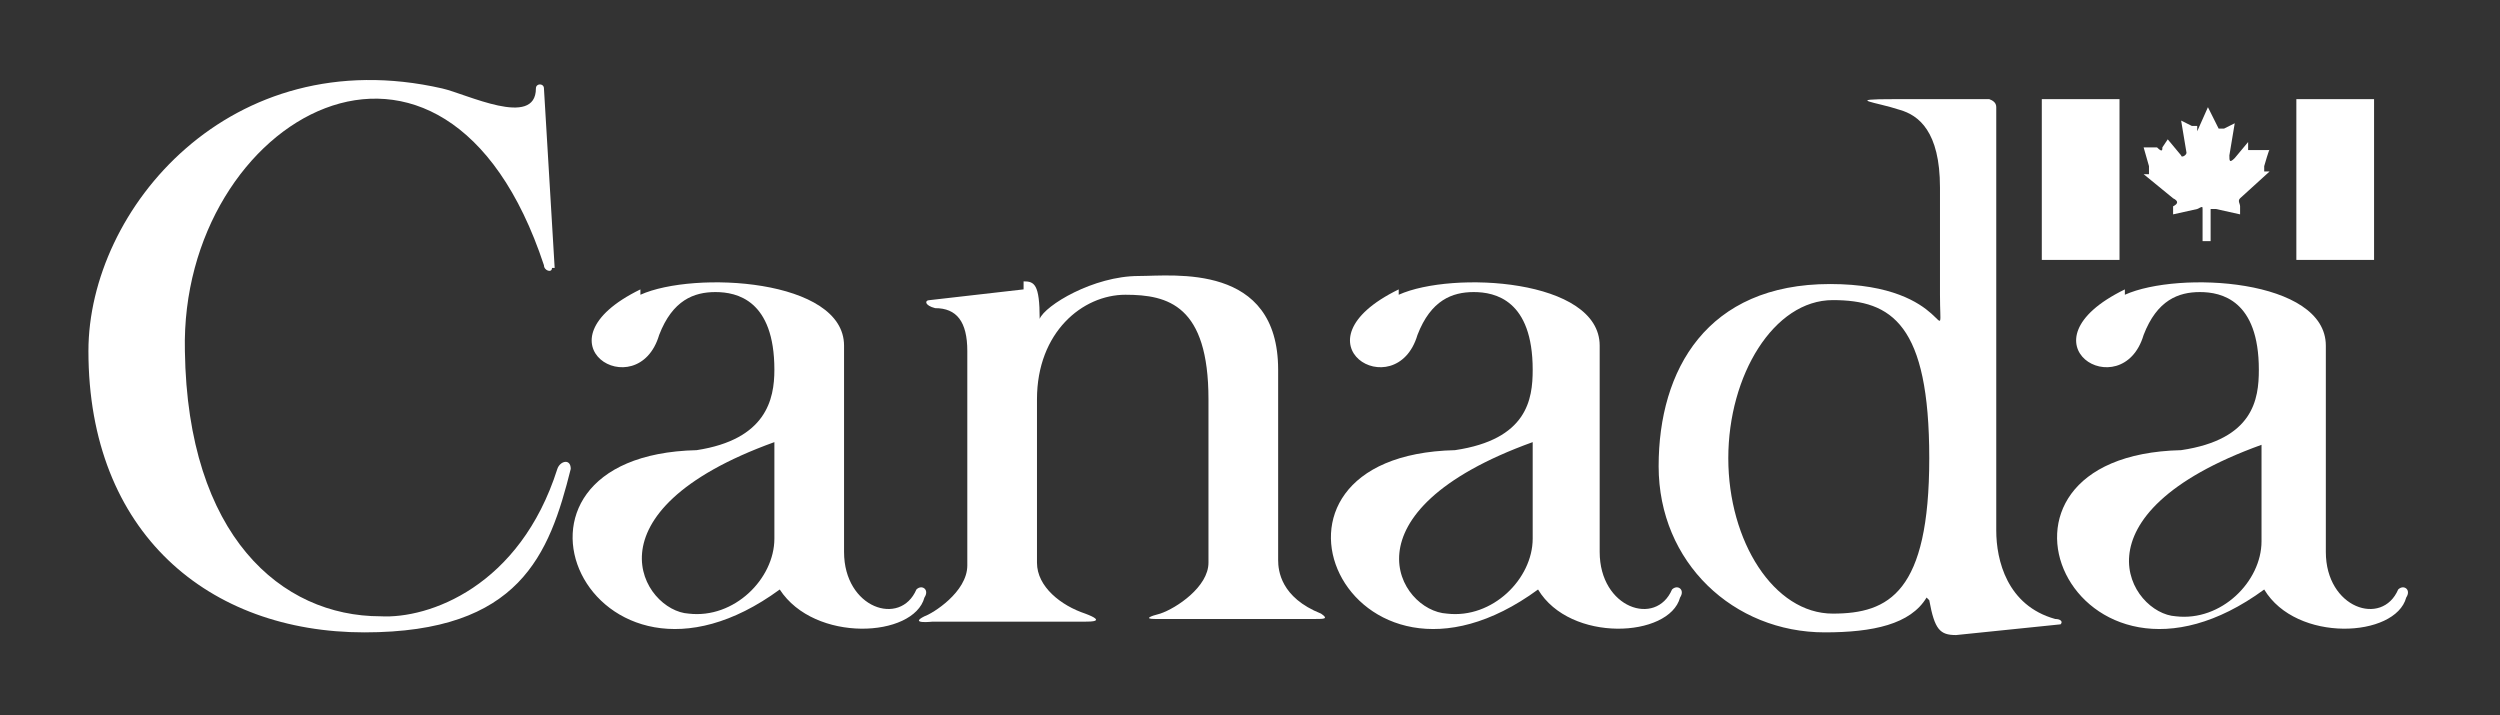
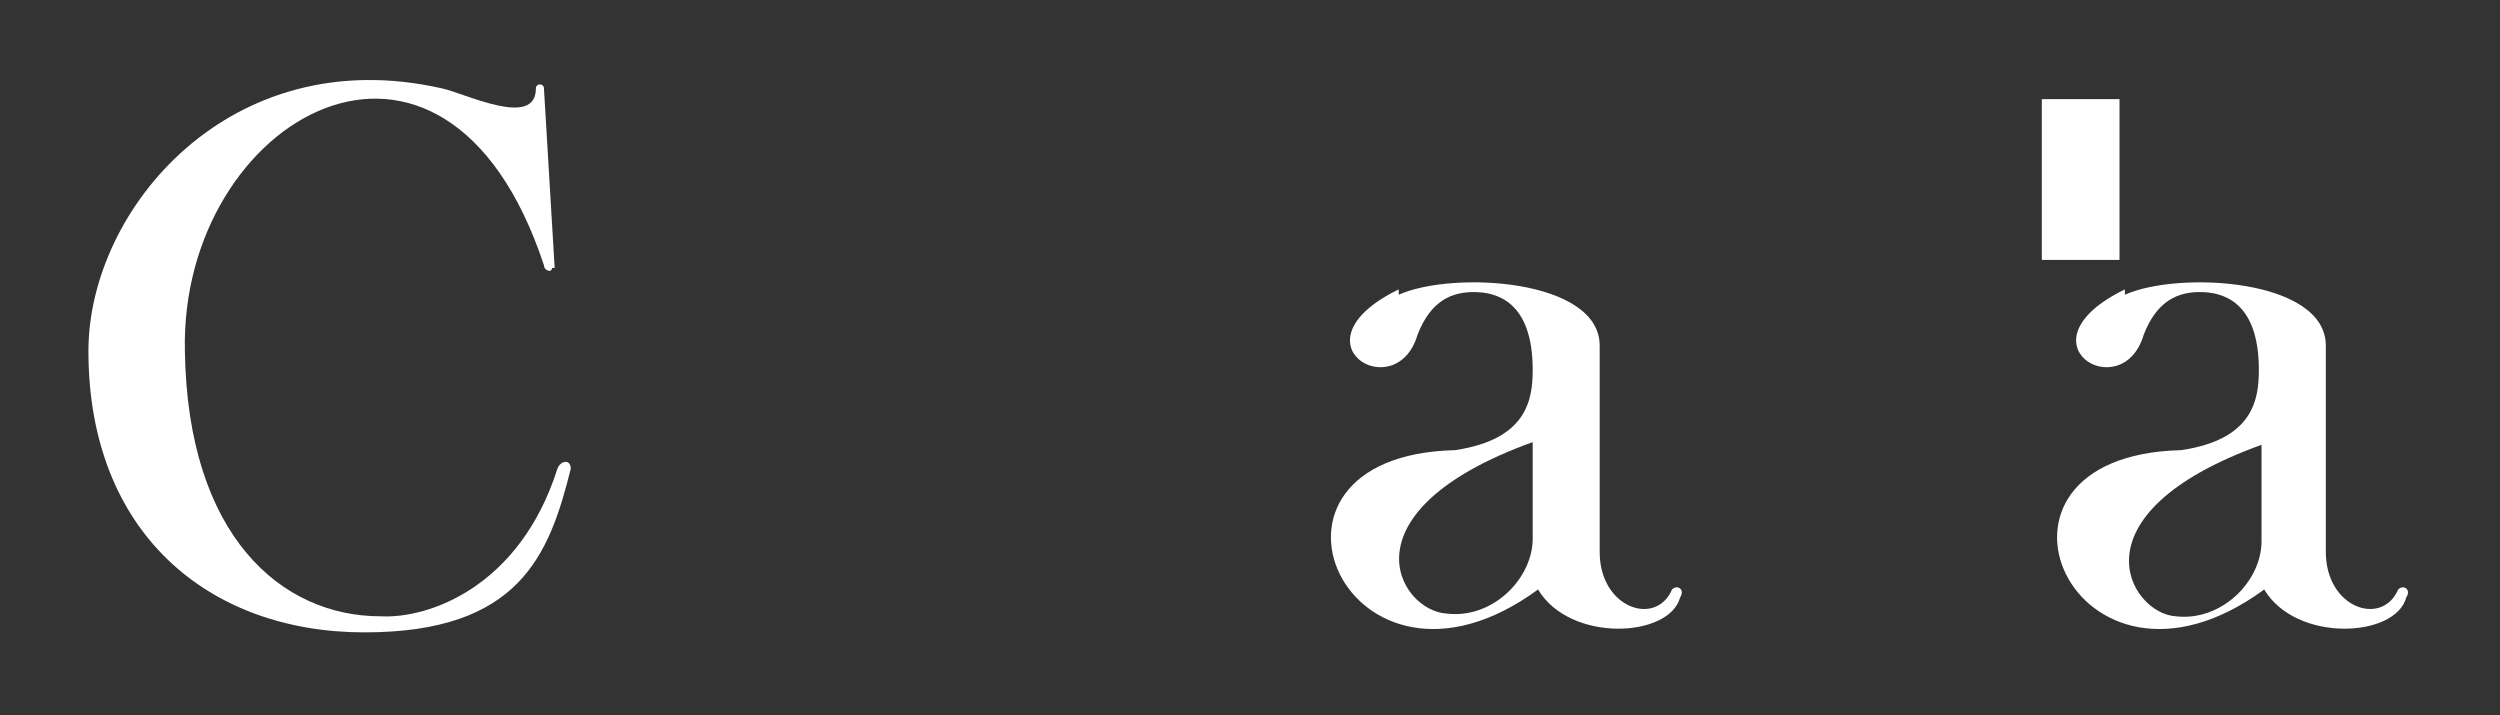
<svg xmlns="http://www.w3.org/2000/svg" viewBox="0 0 93.3 26.7" version="1.1">
  <rect x="0" y="0" width="93.3" height="26.7" fill="#333333" stroke="none" />
  <defs>
    <style>
      .cls-1 {
        fill: #fff;
      }
    </style>
  </defs>
  <g>
    <g id="Layer_1">
      <path d="M20.7,10l-.4-6.7c0-.2-.3-.2-.3,0,0,1.5-2.6.2-3.5,0C8.6,1.5,3.3,7.8,3.3,13.1h0c0,6.8,4.5,10.5,10.3,10.5s6.9-2.9,7.7-6.1c0-.4-.4-.3-.5,0-1.4,4.4-4.8,5.6-6.6,5.5-3.7,0-7.2-3-7.3-9.9-.2-8.7,9.7-14.4,13.4-3.2,0,.2.3.3.3.1h0Z" class="cls-1" />
-       <path d="M23.9,11c2-.9,7.6-.6,7.6,1.9v7.7c0,2.1,2.1,2.8,2.7,1.4.2-.2.5,0,.3.3-.4,1.5-4.1,1.7-5.4-.3-7.1,5.2-11.6-5-3.1-5.2,2.6-.4,2.9-1.9,2.9-3,0-2.6-1.4-2.9-2.2-2.9s-1.6.3-2.1,1.6c-.8,2.7-4.8.3-.7-1.7ZM25.7,22.9c1.7.2,3.2-1.3,3.2-2.8v-3.6c-7.2,2.6-4.9,6.3-3.2,6.4Z" class="cls-1" />
-       <path d="M38.2,10.8l-3.5.4c-.2,0-.2.2.2.3.8,0,1.2.5,1.2,1.6v8c0,1-1.3,1.8-1.6,1.9-.6.3.3.2.3.2h5.7c.2,0,.8,0,0-.3-.9-.3-1.8-1-1.8-1.9v-6.1c0-2.5,1.7-3.9,3.3-3.9s3.1.4,3.1,3.9v6.1c0,.9-1.2,1.7-1.8,1.9-.4.1-.6.2-.2.2h6c.3,0,.5,0,.2-.2-1.5-.6-1.6-1.6-1.6-2v-7.1c0-4-3.9-3.5-5.2-3.5-1.7,0-3.5,1.1-3.7,1.6,0-1.3-.2-1.4-.6-1.4h0Z" class="cls-1" />
-       <path d="M71.9,22.3c-.6,1-2,1.3-3.8,1.3-3.4,0-6.2-2.6-6.2-6.2s1.8-6.8,6.4-6.8,4.1,2.8,4.1.4v-4c0-2.1-.8-2.7-1.5-2.9-.9-.3-2.1-.4-.2-.4h3.6c-.2,0,.2,0,.2.3v15.8c0,1.1.4,2.8,2.2,3.3.2,0,.3.1.2.2l-3.9.4c-.6,0-.8-.2-1-1.3M68.4,22.9c2.1,0,3.6-.8,3.6-5.8s-1.4-5.9-3.6-5.9-3.9,2.8-3.9,5.9,1.7,5.8,3.9,5.8h0Z" class="cls-1" />
      <path d="M52.2,11c2-.9,7.5-.6,7.5,1.9v7.7c0,2.1,2.1,2.8,2.7,1.4.2-.2.5,0,.3.3-.4,1.5-4.1,1.7-5.3-.3-7.1,5.2-11.6-5-3.1-5.2,2.7-.4,2.9-1.9,2.9-3,0-2.6-1.4-2.9-2.2-2.9s-1.6.3-2.1,1.6c-.8,2.7-4.8.3-.7-1.7ZM54,22.9c1.7.2,3.2-1.3,3.2-2.8v-3.6c-7.2,2.6-5,6.3-3.2,6.4Z" class="cls-1" />
      <path d="M79.3,11c2-.9,7.5-.6,7.5,1.9v7.7c0,2.1,2.1,2.8,2.7,1.4.2-.2.5,0,.3.3-.4,1.5-4.1,1.7-5.3-.3-7.1,5.2-11.6-5-3.1-5.2,2.7-.4,2.9-1.9,2.9-3,0-2.6-1.4-2.9-2.2-2.9s-1.6.3-2.1,1.6c-.8,2.7-4.8.3-.7-1.7ZM81.2,23c1.7.2,3.2-1.3,3.2-2.8v-3.6c-7.2,2.6-4.9,6.3-3.2,6.4Z" class="cls-1" />
      <rect height="6" width="2.9" y="3.7" x="76.2" class="cls-1" />
-       <rect height="6" width="2.9" y="3.7" x="85.7" class="cls-1" />
-       <path d="M82,4.9l.4-.9.4.8c0,0,0,0,.2,0l.4-.2-.2,1.2c0,.2,0,.3.2.1l.5-.6v.3c.2,0,.2,0,.3,0h.5c0-.1-.2.6-.2.6h0c0,0,0,.2,0,.2h.2c0,0-1.1,1-1.1,1-.1.1,0,.2,0,.3v.3c0,0-.9-.2-.9-.2-.1,0-.2,0-.2,0v1.2s-.3,0-.3,0v-1.2c0-.1,0-.1-.2,0l-.9.2v-.3c.2-.1.2-.2,0-.3l-1.1-.9h.2c0-.2,0-.2,0-.3l-.2-.7h.5c.2.2.2.1.2,0l.2-.3.5.6c0,.1.2,0,.2-.1l-.2-1.2.4.2c0,0,.1,0,.2,0" class="cls-1" />
    </g>
  </g>
</svg>